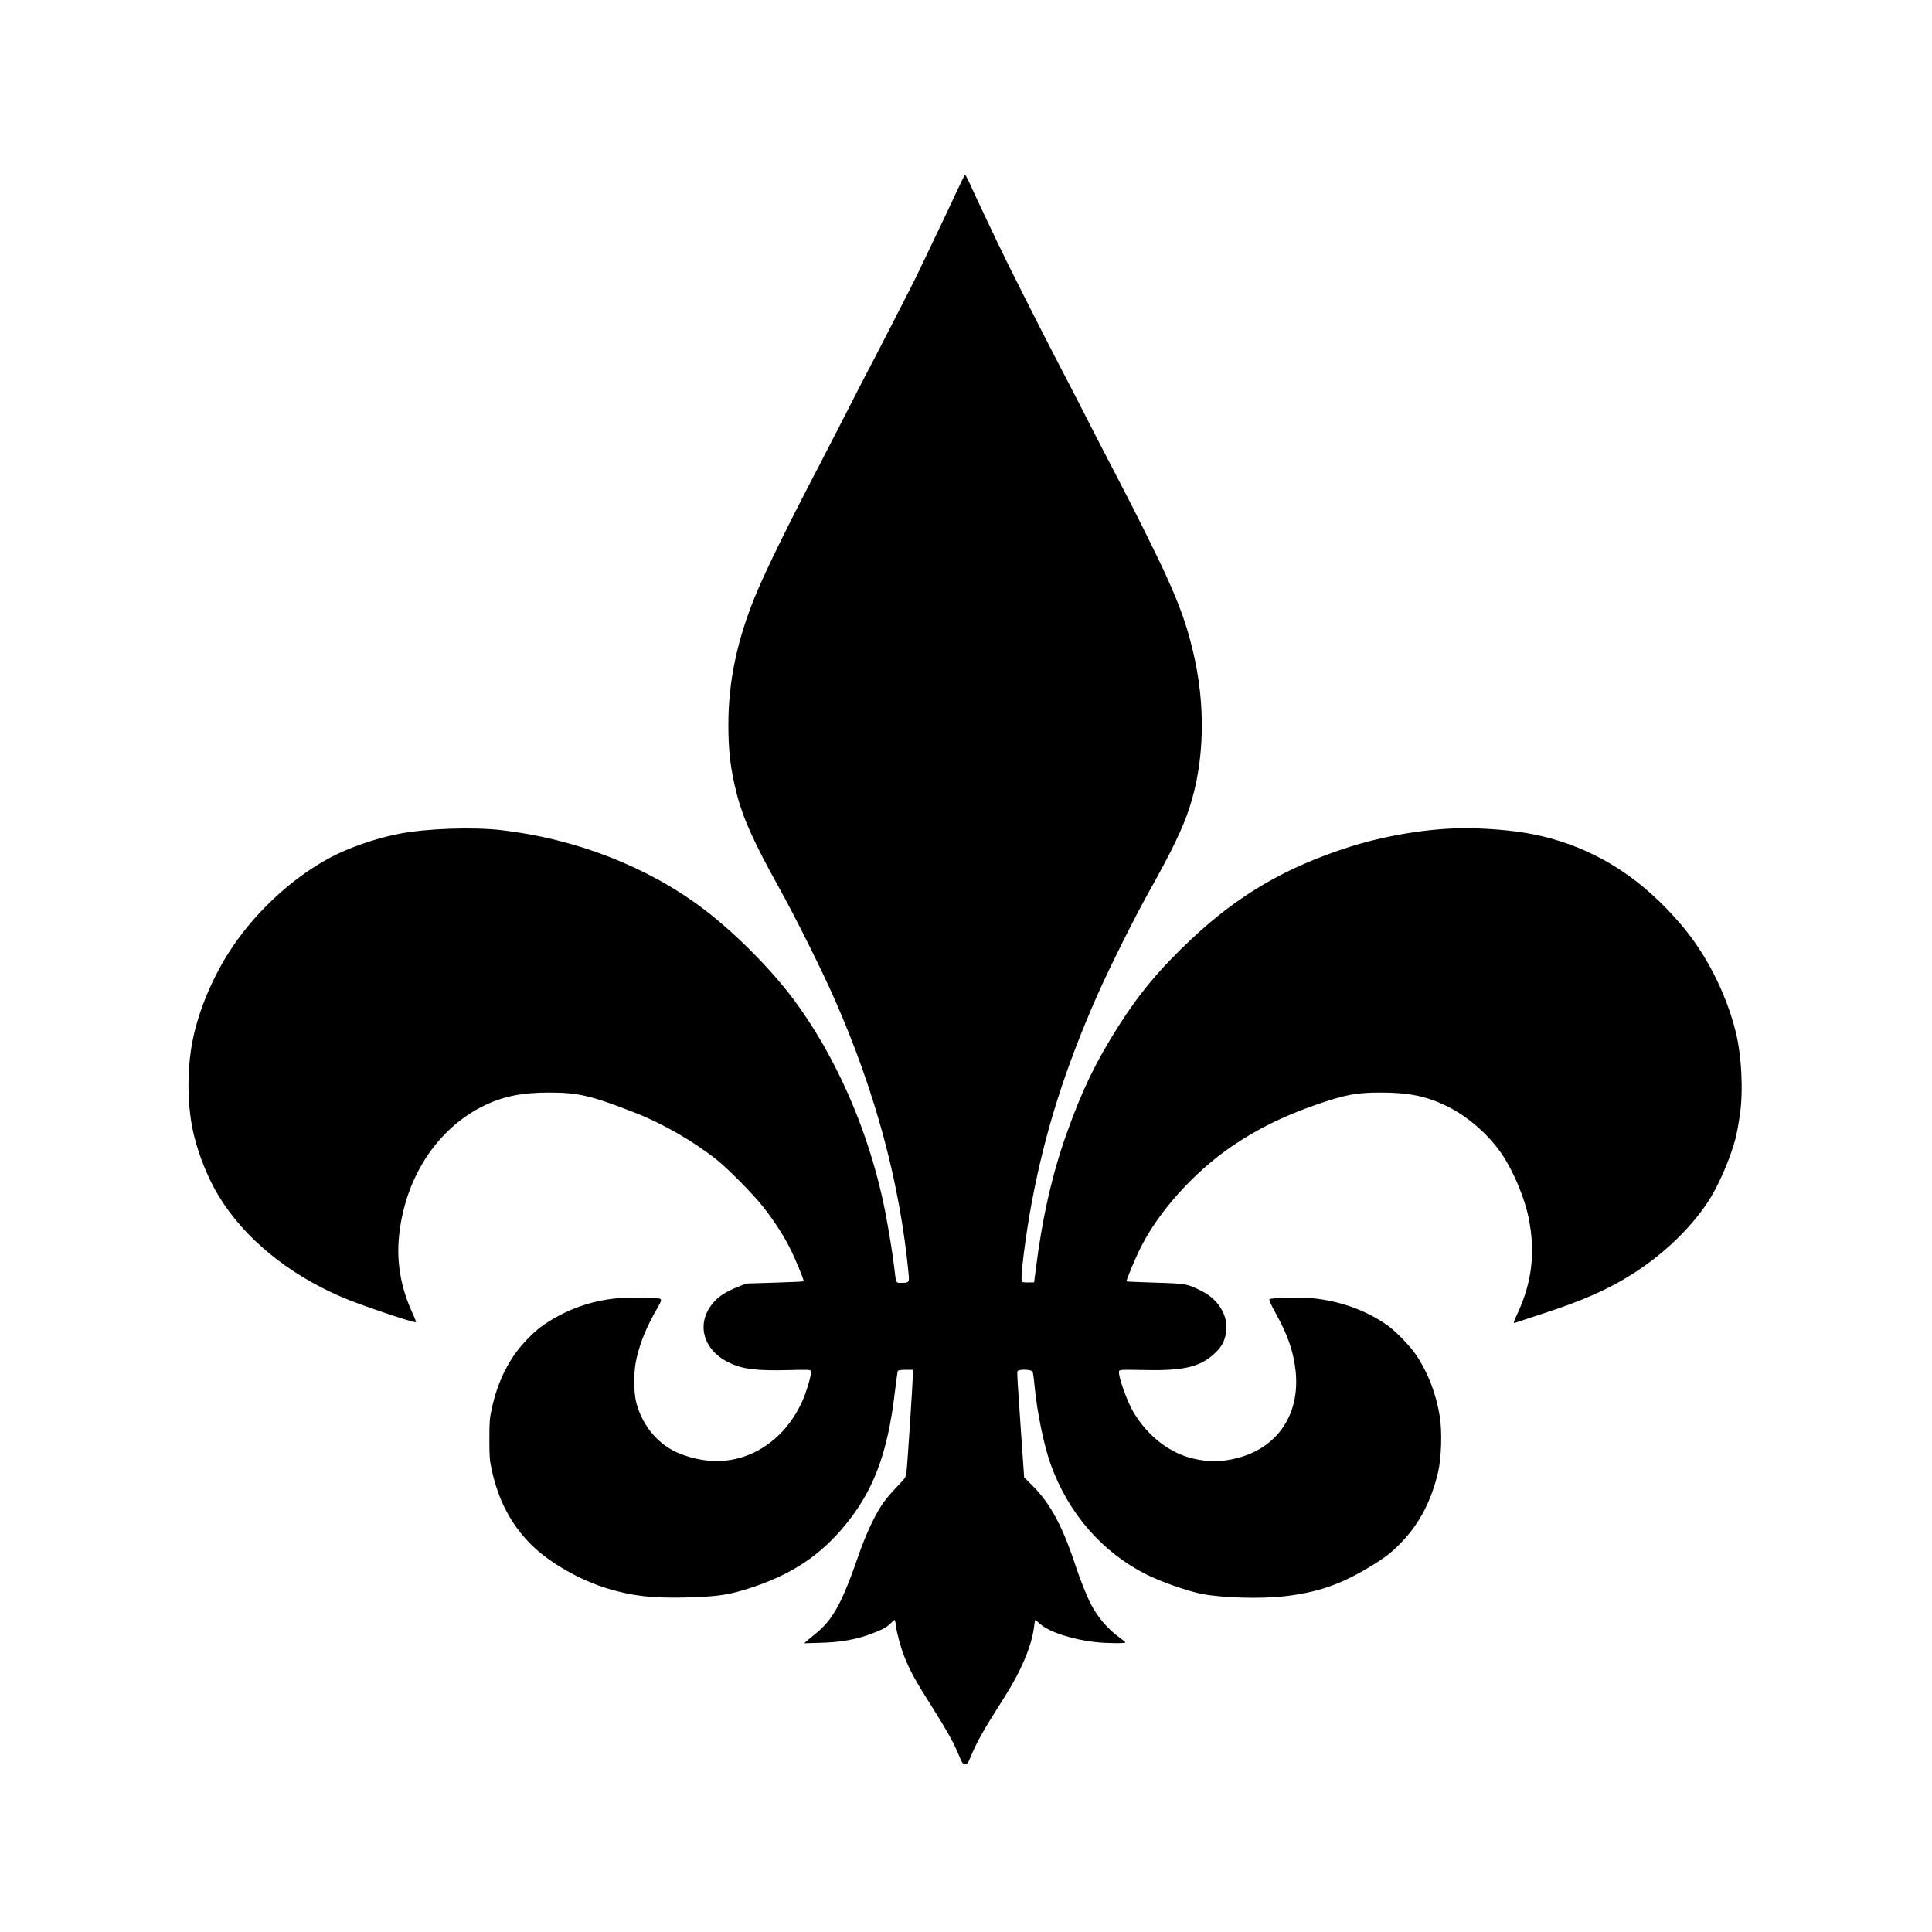
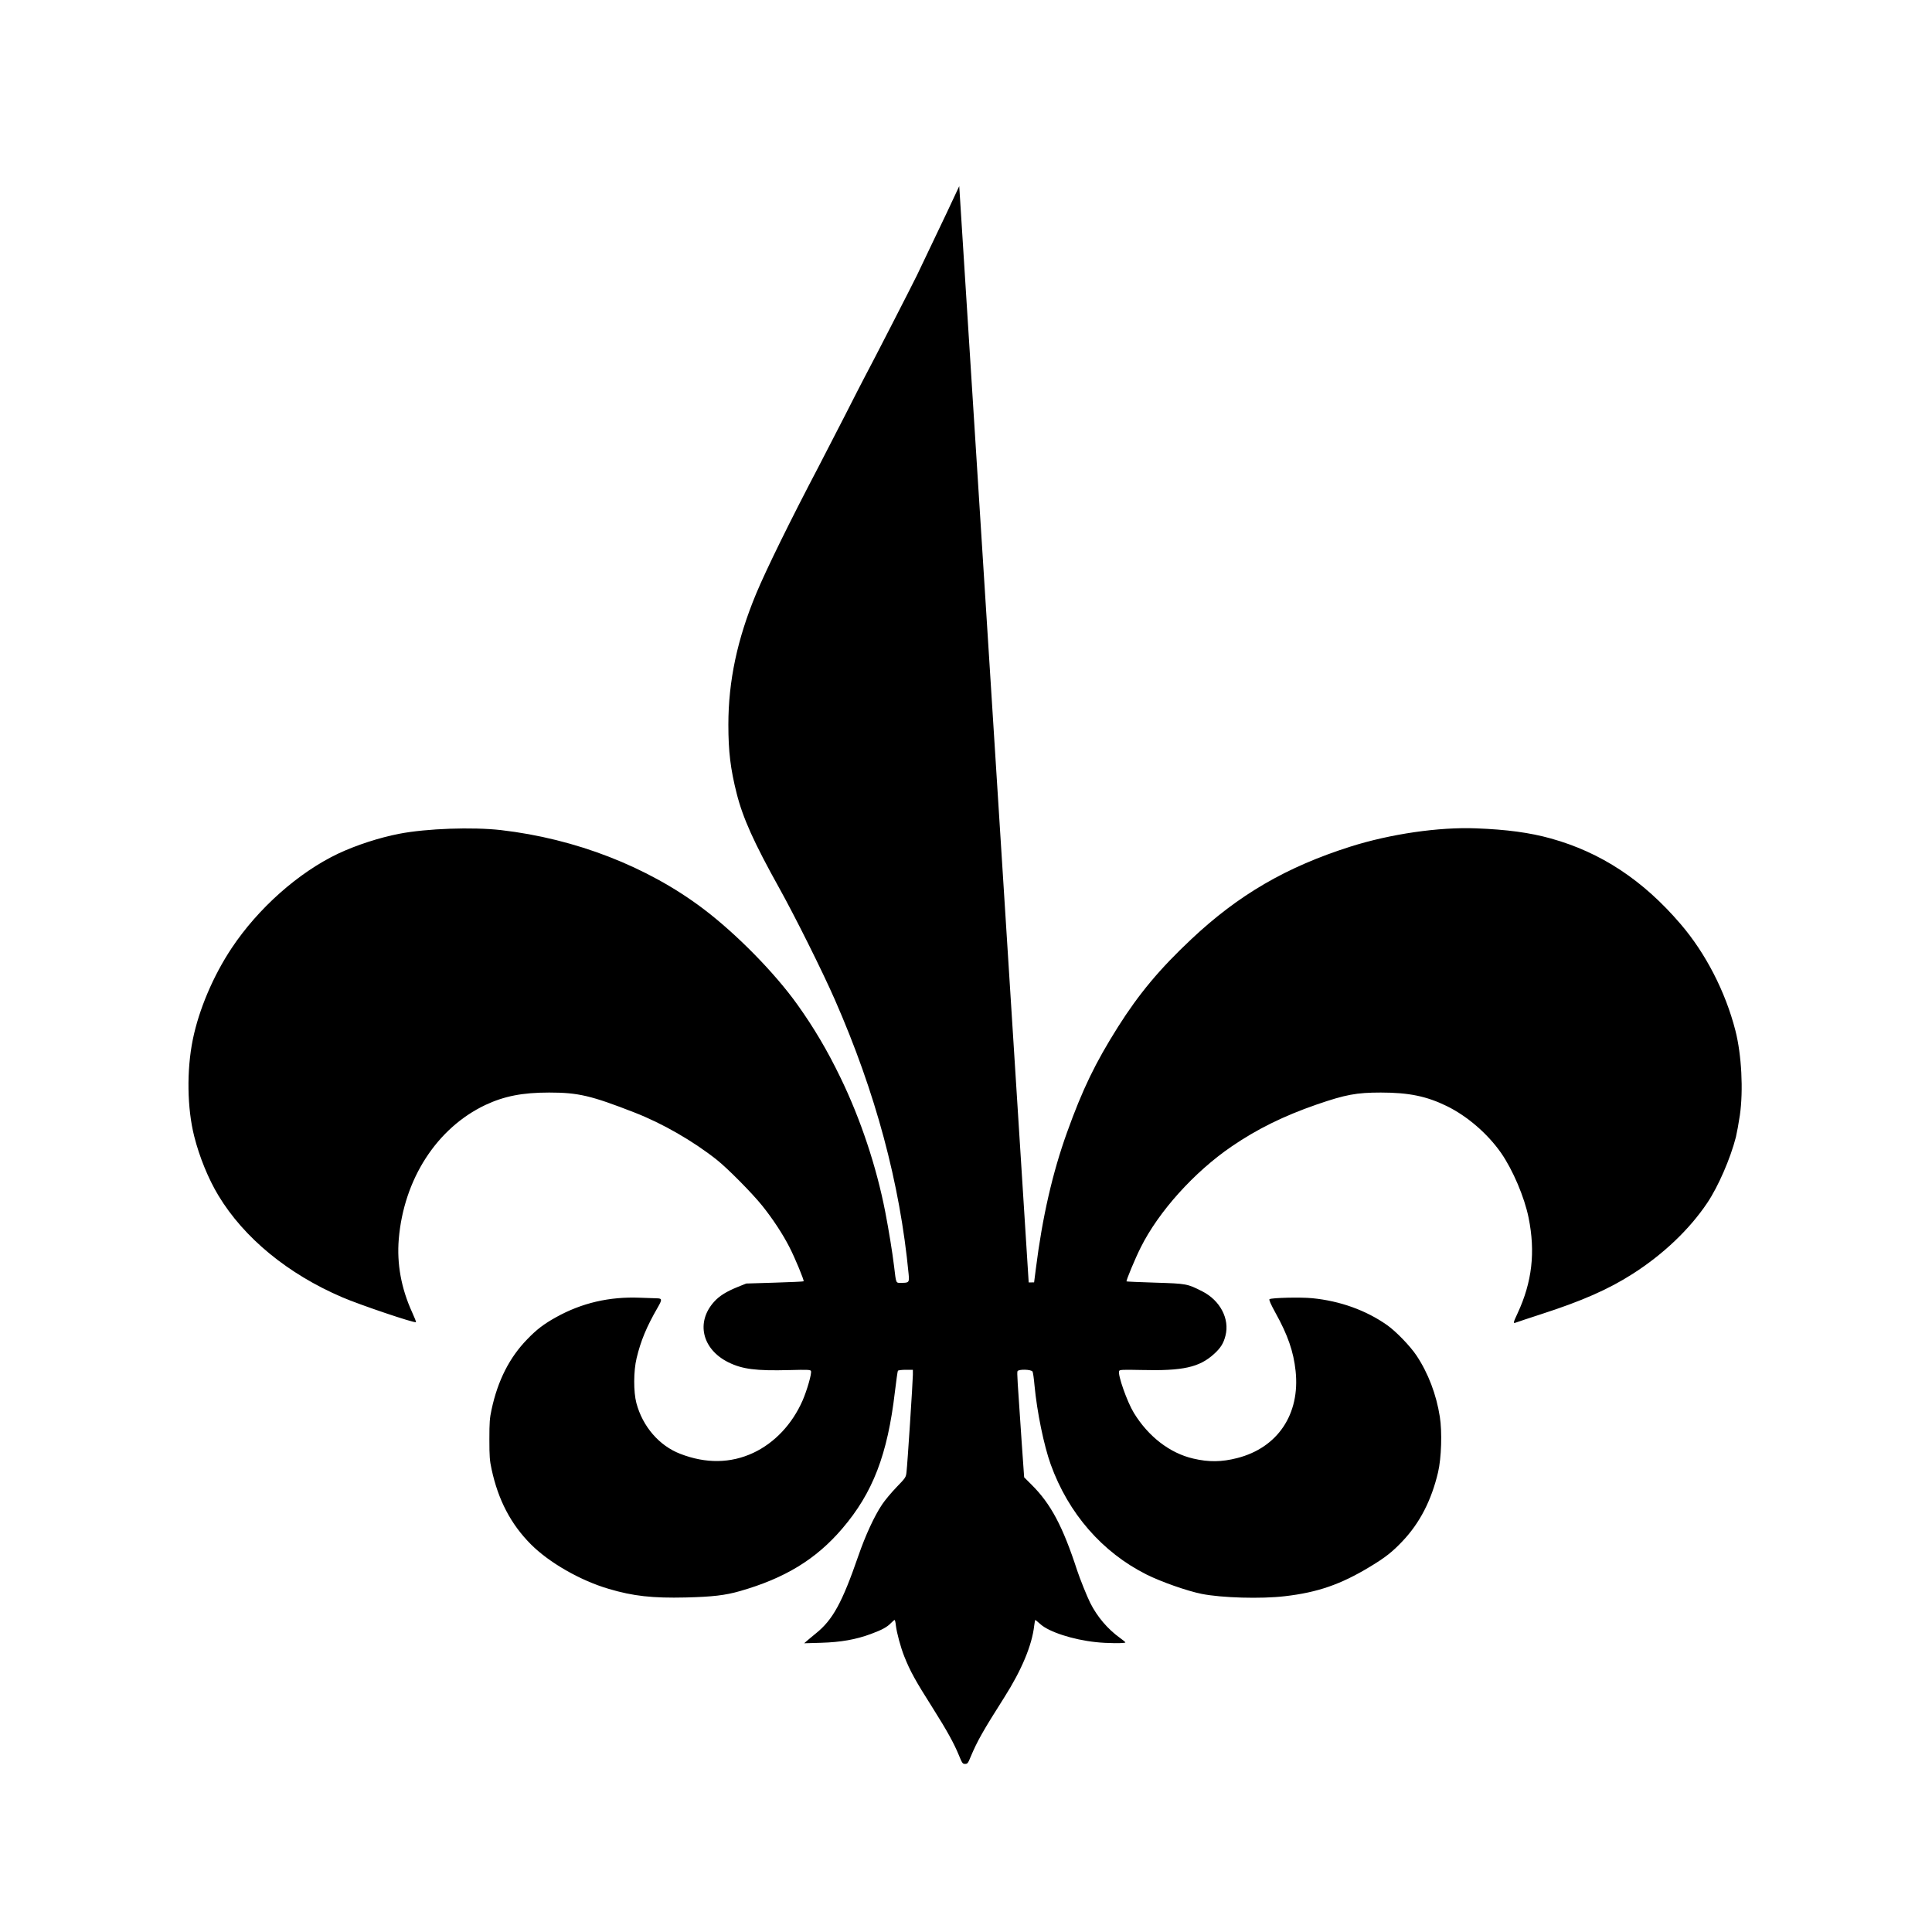
<svg xmlns="http://www.w3.org/2000/svg" version="1.0" width="2000pt" height="2000pt" viewBox="0 0 2000 2000" preserveAspectRatio="xMidYMid meet">
  <g transform="translate(0,2000) scale(0.1,-0.1)" fill="#000000" stroke="none">
-     <path d="M9930 18073 c-45 -99 -160 -342 -438 -923 -46 -95 -471 -924 -542 -1055 -20 -38 -113 -218 -205 -400 -93 -181 -213 -415 -268 -520 -298 -567 -545 -1071 -649 -1320 -196 -471 -288 -905 -288 -1357 0 -278 22 -459 86 -712 64 -254 179 -509 439 -976 163 -293 447 -861 578 -1160 421 -960 673 -1897 763 -2839 8 -86 4 -91 -73 -91 -62 0 -55 -14 -78 175 -18 147 -54 368 -91 560 -91 468 -255 961 -465 1393 -132 273 -272 511 -442 749 -234 329 -635 738 -982 999 -574 433 -1318 722 -2090 811 -294 33 -766 17 -1051 -38 -208 -40 -447 -118 -634 -206 -412 -196 -828 -566 -1102 -978 -190 -285 -339 -636 -402 -946 -65 -318 -59 -714 15 -1004 53 -211 146 -439 250 -611 265 -439 719 -812 1281 -1053 178 -77 752 -271 764 -258 3 3 -15 49 -40 103 -113 248 -159 502 -138 756 52 623 395 1152 898 1390 195 91 382 128 659 128 300 0 433 -31 884 -207 288 -112 605 -294 851 -489 110 -87 365 -344 471 -476 106 -132 213 -294 281 -428 57 -110 155 -347 147 -354 -2 -3 -137 -9 -299 -14 l-295 -9 -87 -35 c-117 -47 -191 -93 -245 -153 -192 -212 -125 -493 148 -628 145 -71 284 -89 631 -80 191 5 218 4 223 -10 10 -24 -41 -200 -87 -306 -108 -245 -289 -437 -510 -541 -234 -109 -490 -113 -756 -10 -218 84 -389 282 -454 525 -31 117 -30 333 2 465 43 180 103 325 218 524 48 83 47 95 -8 96 -14 0 -92 3 -175 6 -316 13 -603 -54 -869 -202 -126 -70 -201 -127 -298 -228 -183 -187 -305 -427 -369 -726 -20 -90 -23 -135 -23 -310 0 -175 3 -220 23 -310 68 -317 199 -568 406 -776 189 -190 513 -376 807 -462 252 -75 453 -97 797 -89 276 7 408 22 561 66 465 133 787 329 1058 646 318 371 470 768 546 1417 14 114 27 212 31 218 3 5 40 10 81 10 l74 0 0 -52 c0 -61 -56 -926 -66 -1008 -6 -53 -9 -58 -103 -155 -53 -55 -121 -136 -150 -180 -81 -121 -172 -319 -245 -530 -168 -486 -265 -663 -439 -803 -38 -32 -82 -67 -96 -80 l-26 -23 175 5 c206 6 361 34 515 91 117 43 169 72 209 114 17 17 33 31 37 31 4 0 10 -26 13 -57 9 -76 50 -228 87 -320 61 -153 111 -245 300 -543 142 -225 214 -356 264 -477 35 -86 40 -93 65 -93 26 0 31 7 60 78 67 159 126 264 347 612 179 282 286 538 309 741 4 33 9 59 11 59 3 0 27 -20 54 -44 89 -80 336 -160 571 -185 112 -13 308 -15 308 -3 -1 4 -26 25 -57 47 -126 91 -234 217 -307 362 -34 68 -107 250 -136 338 -148 454 -272 688 -472 886 l-76 76 -26 369 c-44 637 -49 712 -43 729 9 23 144 20 156 -4 5 -9 14 -72 20 -141 26 -277 97 -622 168 -820 183 -507 533 -909 991 -1139 152 -76 419 -170 572 -201 208 -41 612 -53 860 -24 339 39 579 122 880 304 161 97 233 154 339 266 179 189 299 422 368 714 34 146 43 416 18 574 -36 230 -120 451 -241 633 -66 99 -212 250 -304 315 -218 154 -489 251 -775 279 -120 12 -419 5 -443 -10 -8 -5 12 -51 62 -142 127 -228 187 -402 208 -601 48 -447 -185 -795 -605 -902 -160 -41 -294 -43 -455 -5 -242 56 -465 228 -615 474 -69 113 -168 393 -152 432 5 14 33 15 227 11 434 -11 603 27 756 166 69 63 98 110 118 189 45 174 -55 365 -240 459 -156 79 -162 80 -486 90 -162 5 -296 11 -298 13 -7 6 90 239 146 350 185 372 554 782 942 1047 265 181 537 315 880 434 299 103 413 124 664 124 290 0 474 -38 683 -140 212 -104 422 -285 562 -485 122 -176 242 -458 285 -671 72 -357 36 -666 -114 -989 -47 -100 -48 -108 -17 -96 12 5 130 44 262 87 421 136 697 257 948 418 316 202 588 461 772 736 113 169 238 457 295 679 10 42 29 144 41 226 37 258 18 626 -46 876 -103 403 -309 803 -569 1105 -388 453 -823 740 -1341 884 -219 61 -457 93 -775 105 -385 15 -886 -58 -1300 -189 -662 -210 -1158 -498 -1647 -958 -326 -306 -542 -564 -760 -909 -235 -373 -367 -645 -528 -1094 -149 -414 -255 -875 -322 -1410 l-18 -140 -56 -1 c-31 -1 -62 2 -69 6 -22 13 33 461 101 825 138 734 346 1391 684 2155 119 269 378 788 530 1060 239 427 346 650 417 864 160 490 172 1078 33 1644 -65 265 -130 447 -275 767 -82 182 -340 701 -482 970 -52 99 -150 288 -218 420 -205 402 -328 640 -443 860 -155 297 -512 1005 -587 1165 -35 74 -92 194 -126 265 -66 139 -124 262 -181 388 -20 42 -39 77 -43 77 -3 0 -30 -53 -60 -117z" />
+     <path d="M9930 18073 c-45 -99 -160 -342 -438 -923 -46 -95 -471 -924 -542 -1055 -20 -38 -113 -218 -205 -400 -93 -181 -213 -415 -268 -520 -298 -567 -545 -1071 -649 -1320 -196 -471 -288 -905 -288 -1357 0 -278 22 -459 86 -712 64 -254 179 -509 439 -976 163 -293 447 -861 578 -1160 421 -960 673 -1897 763 -2839 8 -86 4 -91 -73 -91 -62 0 -55 -14 -78 175 -18 147 -54 368 -91 560 -91 468 -255 961 -465 1393 -132 273 -272 511 -442 749 -234 329 -635 738 -982 999 -574 433 -1318 722 -2090 811 -294 33 -766 17 -1051 -38 -208 -40 -447 -118 -634 -206 -412 -196 -828 -566 -1102 -978 -190 -285 -339 -636 -402 -946 -65 -318 -59 -714 15 -1004 53 -211 146 -439 250 -611 265 -439 719 -812 1281 -1053 178 -77 752 -271 764 -258 3 3 -15 49 -40 103 -113 248 -159 502 -138 756 52 623 395 1152 898 1390 195 91 382 128 659 128 300 0 433 -31 884 -207 288 -112 605 -294 851 -489 110 -87 365 -344 471 -476 106 -132 213 -294 281 -428 57 -110 155 -347 147 -354 -2 -3 -137 -9 -299 -14 l-295 -9 -87 -35 c-117 -47 -191 -93 -245 -153 -192 -212 -125 -493 148 -628 145 -71 284 -89 631 -80 191 5 218 4 223 -10 10 -24 -41 -200 -87 -306 -108 -245 -289 -437 -510 -541 -234 -109 -490 -113 -756 -10 -218 84 -389 282 -454 525 -31 117 -30 333 2 465 43 180 103 325 218 524 48 83 47 95 -8 96 -14 0 -92 3 -175 6 -316 13 -603 -54 -869 -202 -126 -70 -201 -127 -298 -228 -183 -187 -305 -427 -369 -726 -20 -90 -23 -135 -23 -310 0 -175 3 -220 23 -310 68 -317 199 -568 406 -776 189 -190 513 -376 807 -462 252 -75 453 -97 797 -89 276 7 408 22 561 66 465 133 787 329 1058 646 318 371 470 768 546 1417 14 114 27 212 31 218 3 5 40 10 81 10 l74 0 0 -52 c0 -61 -56 -926 -66 -1008 -6 -53 -9 -58 -103 -155 -53 -55 -121 -136 -150 -180 -81 -121 -172 -319 -245 -530 -168 -486 -265 -663 -439 -803 -38 -32 -82 -67 -96 -80 l-26 -23 175 5 c206 6 361 34 515 91 117 43 169 72 209 114 17 17 33 31 37 31 4 0 10 -26 13 -57 9 -76 50 -228 87 -320 61 -153 111 -245 300 -543 142 -225 214 -356 264 -477 35 -86 40 -93 65 -93 26 0 31 7 60 78 67 159 126 264 347 612 179 282 286 538 309 741 4 33 9 59 11 59 3 0 27 -20 54 -44 89 -80 336 -160 571 -185 112 -13 308 -15 308 -3 -1 4 -26 25 -57 47 -126 91 -234 217 -307 362 -34 68 -107 250 -136 338 -148 454 -272 688 -472 886 l-76 76 -26 369 c-44 637 -49 712 -43 729 9 23 144 20 156 -4 5 -9 14 -72 20 -141 26 -277 97 -622 168 -820 183 -507 533 -909 991 -1139 152 -76 419 -170 572 -201 208 -41 612 -53 860 -24 339 39 579 122 880 304 161 97 233 154 339 266 179 189 299 422 368 714 34 146 43 416 18 574 -36 230 -120 451 -241 633 -66 99 -212 250 -304 315 -218 154 -489 251 -775 279 -120 12 -419 5 -443 -10 -8 -5 12 -51 62 -142 127 -228 187 -402 208 -601 48 -447 -185 -795 -605 -902 -160 -41 -294 -43 -455 -5 -242 56 -465 228 -615 474 -69 113 -168 393 -152 432 5 14 33 15 227 11 434 -11 603 27 756 166 69 63 98 110 118 189 45 174 -55 365 -240 459 -156 79 -162 80 -486 90 -162 5 -296 11 -298 13 -7 6 90 239 146 350 185 372 554 782 942 1047 265 181 537 315 880 434 299 103 413 124 664 124 290 0 474 -38 683 -140 212 -104 422 -285 562 -485 122 -176 242 -458 285 -671 72 -357 36 -666 -114 -989 -47 -100 -48 -108 -17 -96 12 5 130 44 262 87 421 136 697 257 948 418 316 202 588 461 772 736 113 169 238 457 295 679 10 42 29 144 41 226 37 258 18 626 -46 876 -103 403 -309 803 -569 1105 -388 453 -823 740 -1341 884 -219 61 -457 93 -775 105 -385 15 -886 -58 -1300 -189 -662 -210 -1158 -498 -1647 -958 -326 -306 -542 -564 -760 -909 -235 -373 -367 -645 -528 -1094 -149 -414 -255 -875 -322 -1410 l-18 -140 -56 -1 z" />
  </g>
</svg>